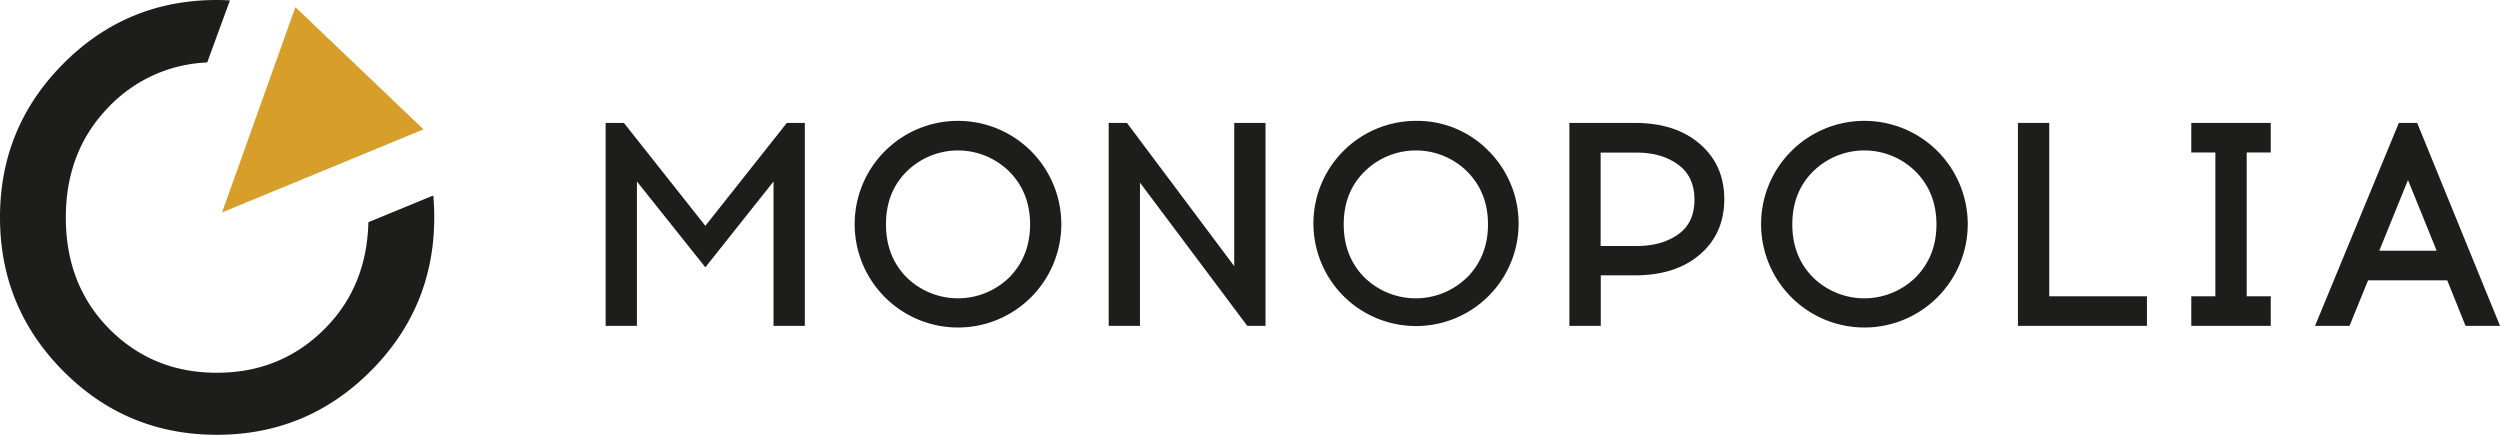
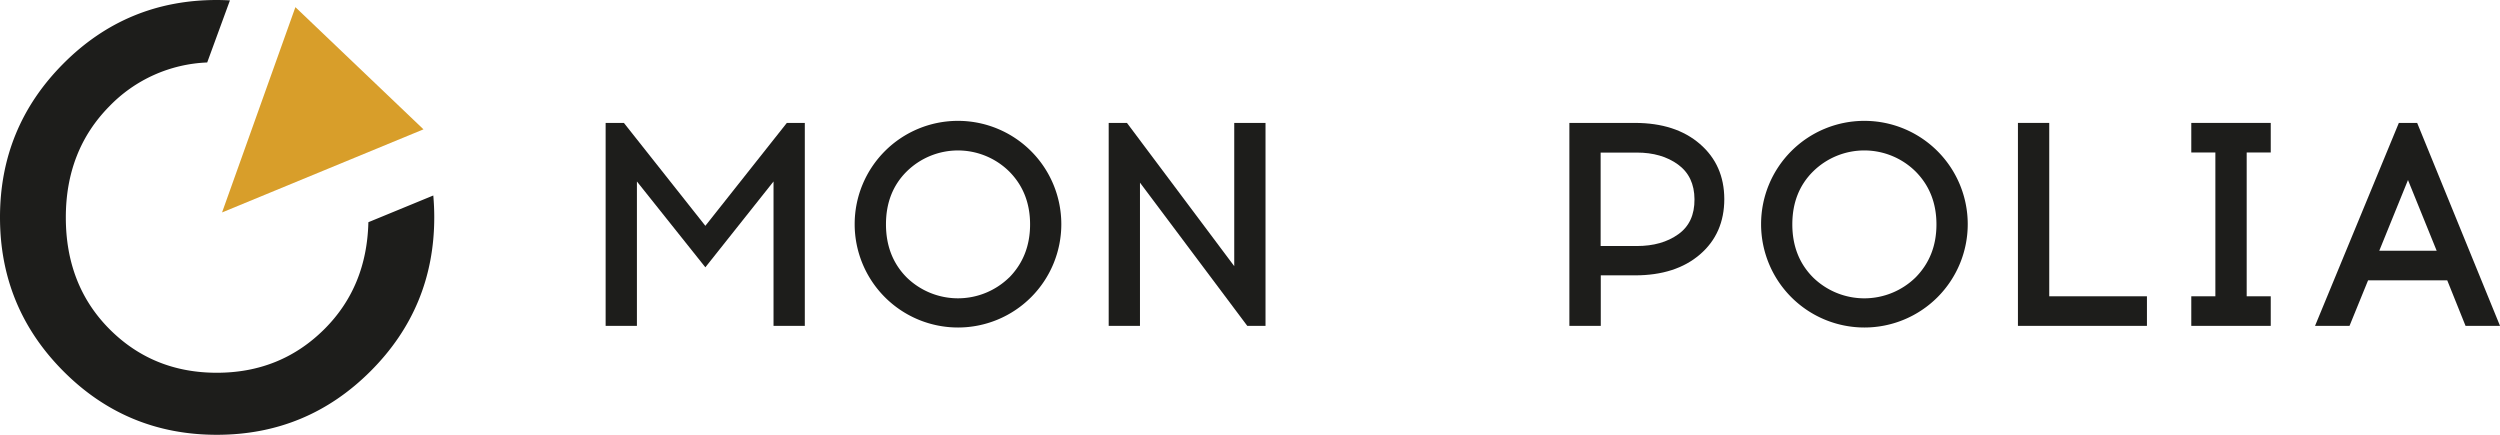
<svg xmlns="http://www.w3.org/2000/svg" id="Слой_1" data-name="Слой 1" viewBox="0 0 1034.87 179.98">
  <defs>
    <style>.cls-1{fill:#1d1d1b;}.cls-2{fill:#d89e2a;}</style>
  </defs>
  <polygon class="cls-1" points="291.98 93.48 258.26 50.88 250.7 50.88 250.7 134.89 263.65 134.89 263.65 75.12 291.98 110.65 320.2 75.12 320.2 134.89 333.15 134.89 333.15 50.88 325.71 50.88 291.98 93.48" />
  <path class="cls-1" d="M421.94,66.87a42.74,42.74,0,0,0-42.73,42.73h0v.12a42.77,42.77,0,1,0,42.73-42.85Zm21.24,64.82a30.38,30.38,0,0,1-42.43,0q-8.58-8.64-8.58-22t8.58-21.87a30.22,30.22,0,0,1,42.43,0q8.64,8.7,8.64,21.9t-8.64,22Z" transform="translate(-25.42 -16.84)" />
  <polygon class="cls-1" points="510.91 110.17 466.5 50.88 458.94 50.88 458.94 134.89 471.89 134.89 471.89 75.6 516.31 134.89 523.86 134.89 523.86 50.88 510.91 50.88 510.91 110.17" />
-   <path class="cls-1" d="M611.42,66.87a42.47,42.47,0,1,0,30.3,12.55A41.27,41.27,0,0,0,611.42,66.87Zm21.24,64.82a30.35,30.35,0,0,1-42.42,0q-8.6-8.64-8.59-22t8.66-21.87a30.19,30.19,0,0,1,42.42,0q8.64,8.7,8.64,21.9t-8.68,22Z" transform="translate(-25.42 -16.84)" />
  <path class="cls-1" d="M729.07,76.42q-10.08-8.7-26.89-8.7H675.06v84h13v-20.9h14.16q16.83,0,26.89-8.65t10.08-22.92Q739.16,85.12,729.07,76.42Zm-8.94,37.4q-6.78,4.86-17.1,4.86H688V80h15q10.21,0,17,4.92t6.85,14.4Q726.93,109,720.13,113.82Z" transform="translate(-25.42 -16.84)" />
  <path class="cls-1" d="M797.12,66.87a42.73,42.73,0,0,0-42.7,42.73v.12a42.77,42.77,0,1,0,42.7-42.85Zm21.24,64.82a30.35,30.35,0,0,1-42.42,0q-8.6-8.64-8.59-22t8.59-21.87a30.19,30.19,0,0,1,42.42,0q8.64,8.7,8.65,21.9T818.36,131.69Z" transform="translate(-25.42 -16.84)" />
  <polygon class="cls-1" points="848.28 50.88 835.32 50.88 835.32 134.89 888.72 134.89 888.72 122.65 848.28 122.65 848.28 50.88" />
  <polygon class="cls-1" points="907.08 63.12 917.05 63.12 917.05 122.65 907.08 122.65 907.08 134.89 939.97 134.89 939.97 122.65 930.01 122.65 930.01 63.12 939.97 63.12 939.97 50.88 907.08 50.88 907.08 63.12" />
  <path class="cls-1" d="M1026,67.72h-7.58l-34.69,84H998l7.68-18.84h32.77l7.57,18.84h14.27Zm-15.69,52.92,11.89-29.28,11.88,29.28Z" transform="translate(-25.42 -16.84)" />
  <path class="cls-1" d="M177.91,108.82q-.63,26.66-18.12,44.17-18.15,18.15-44.62,18.15T70.67,153q-18-18.15-18-46.14,0-27.73,18-46A59.55,59.55,0,0,1,111.19,42.7L120.6,17c-1.79-.09-3.6-.16-5.43-.16q-37.32,0-63.54,26.35T25.42,106.82q0,37.32,26.22,63.66t63.53,26.34q37.32,0,63.66-26.35t26.35-63.65c0-3.08-.14-6.1-.4-9.06Z" transform="translate(-25.42 -16.84)" />
  <polygon class="cls-2" points="175.3 53.54 122.28 2.96 91.92 87.94 175.3 53.54" />
</svg>